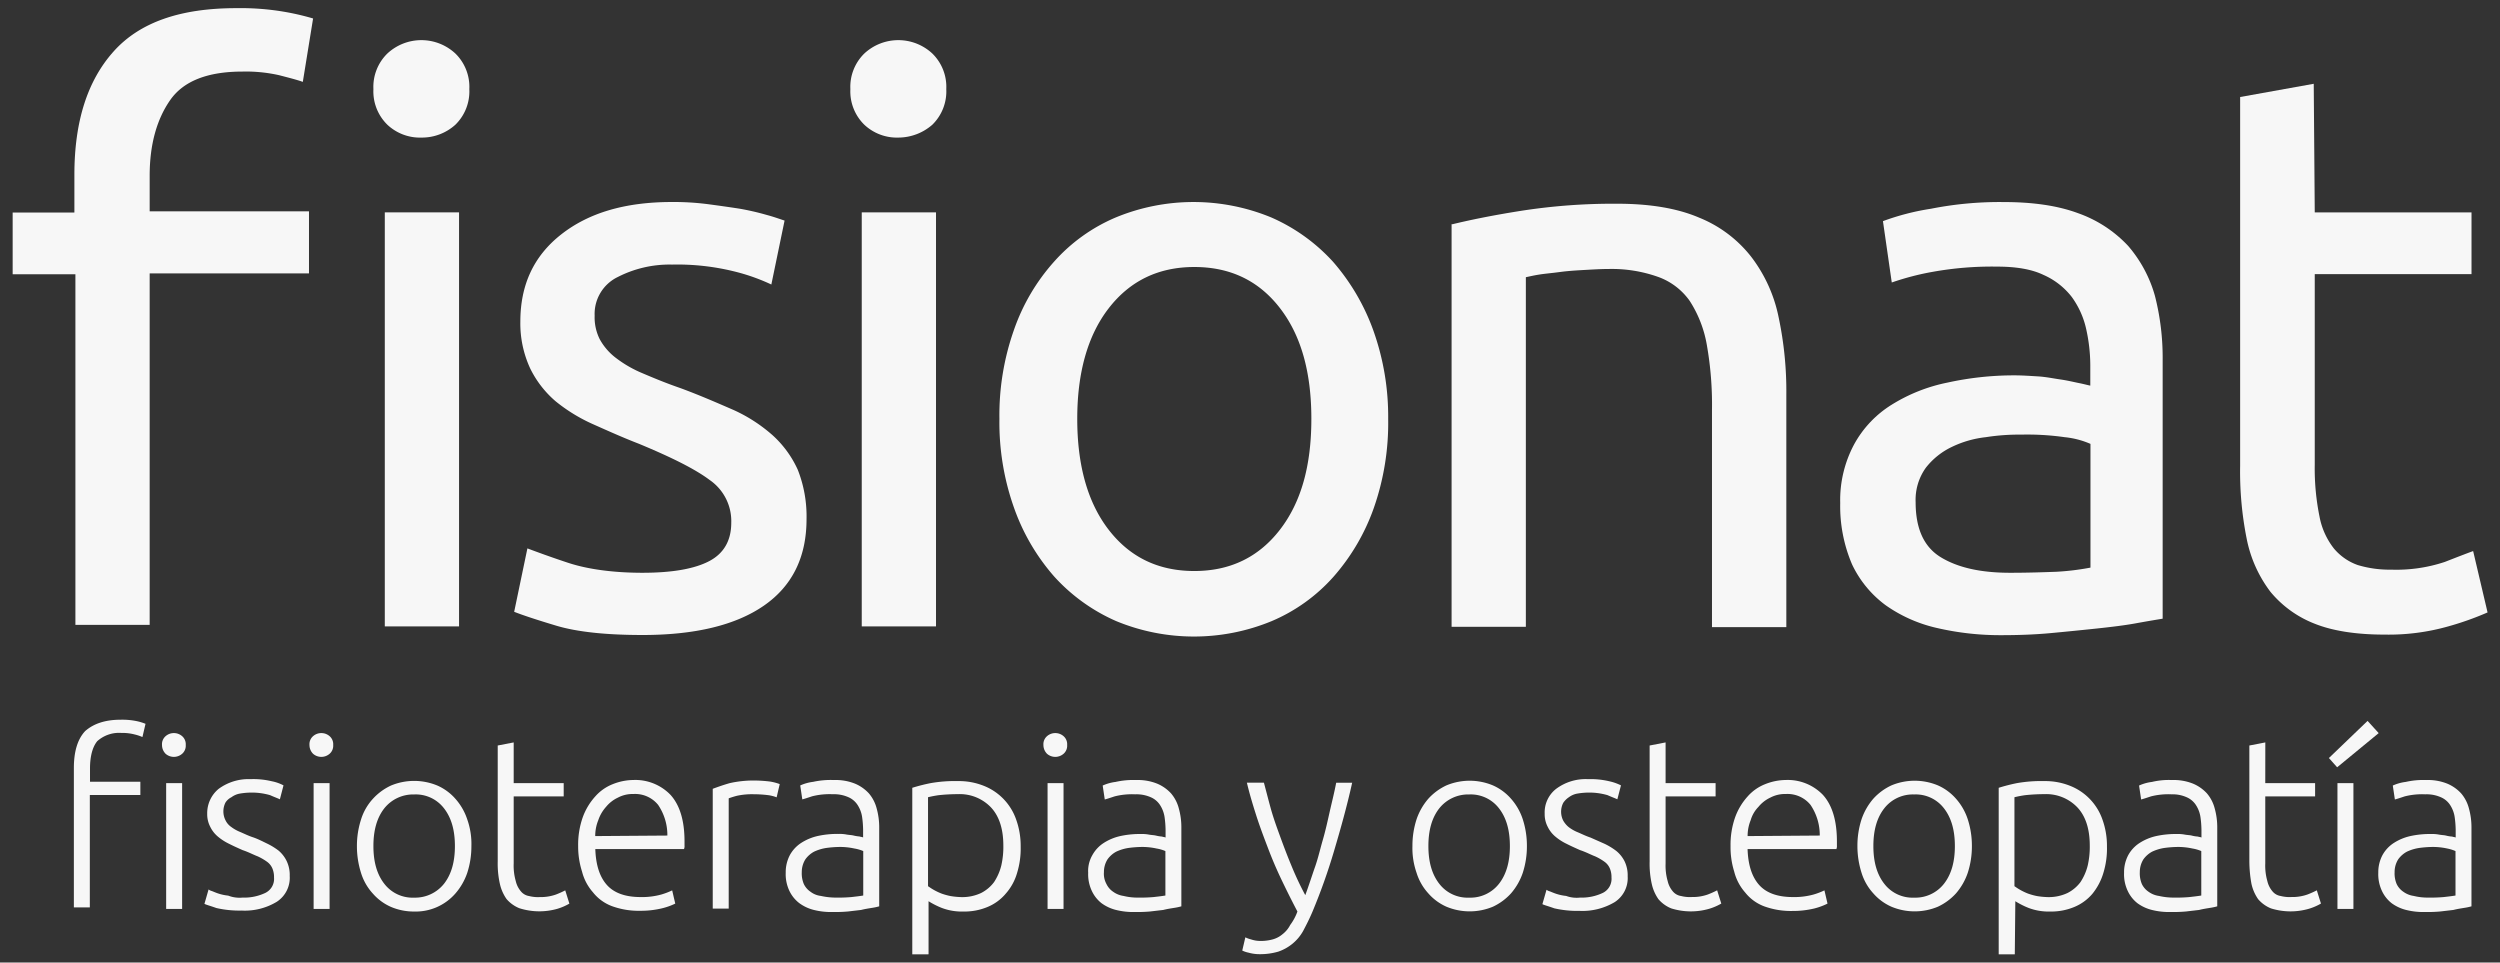
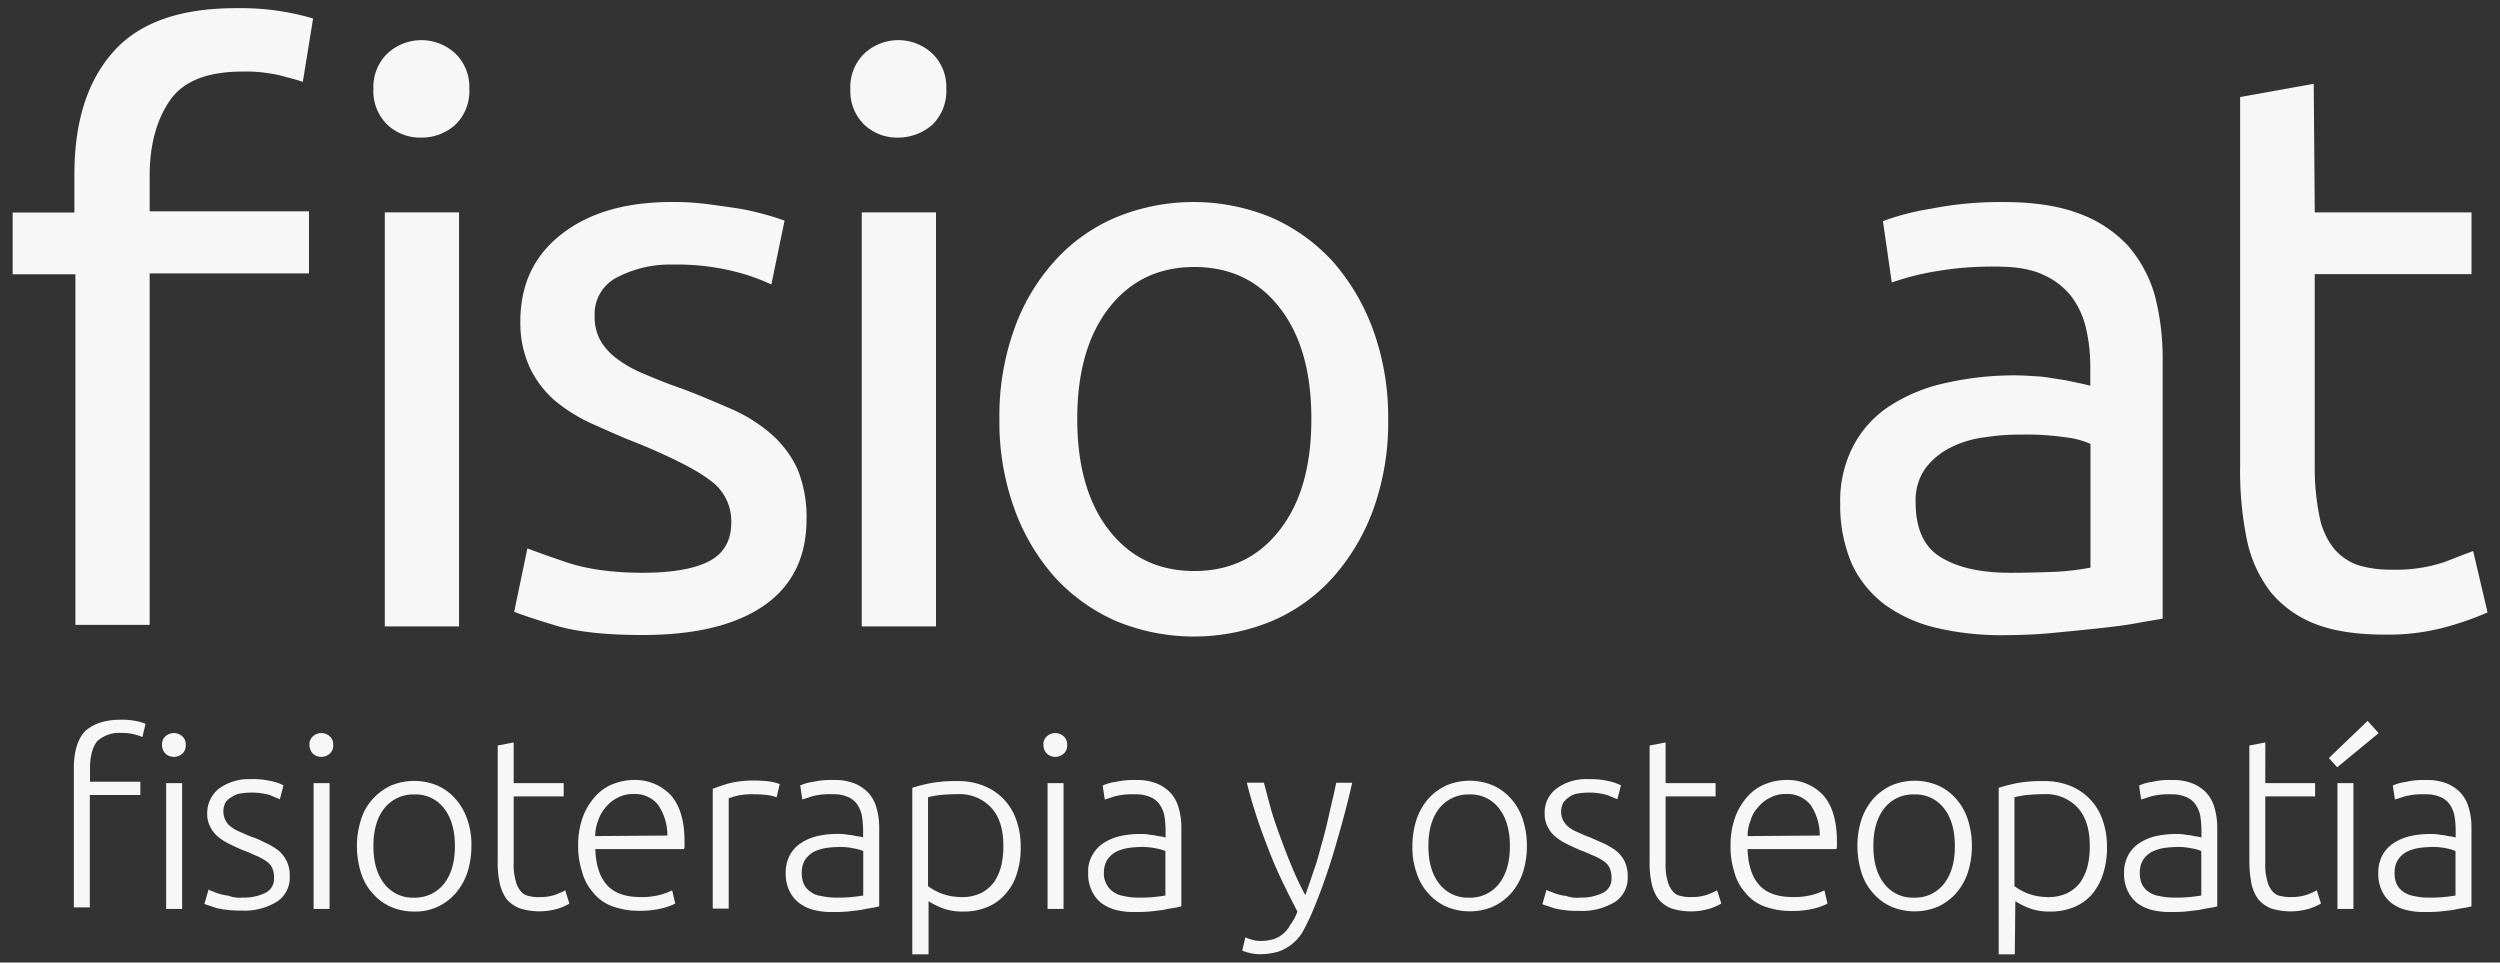
<svg xmlns="http://www.w3.org/2000/svg" id="Capa_1" data-name="Capa 1" viewBox="0 0 566.93 218.27">
  <rect x="0" y="0" width="566.93" height="218.27" fill="#333333" stroke="none" />
  <defs>
    <style>.cls-1{fill:#f7f7f7;}</style>
  </defs>
  <title>fisionat-logo white</title>
  <path class="cls-1" d="M27.39,163.21a16.23,16.23,0,0,1,3.74.35,12.18,12.18,0,0,1,1.87.58l-.7,3a10.1,10.1,0,0,0-1.75-.58,10.85,10.85,0,0,0-3-.35,7.4,7.4,0,0,0-5.5,1.87c-1.05,1.29-1.64,3.39-1.64,6.2v3H31.83v3H20.37v25.49H16.75V174.2c0-3.74.82-6.55,2.57-8.42C21.19,164.15,23.76,163.21,27.39,163.21Zm14.73,5.73a2.41,2.41,0,0,1-.82,2,2.85,2.85,0,0,1-3.74,0,2.82,2.82,0,0,1-.82-2,2.41,2.41,0,0,1,.82-2,2.85,2.85,0,0,1,3.74,0A2.41,2.41,0,0,1,42.12,168.94Zm-.82,37.18H37.68V177.6H41.3Z" />
  <path class="cls-1" d="M55,203.55a11.19,11.19,0,0,0,5.14-1.05,3.54,3.54,0,0,0,2-3.51,5,5,0,0,0-.35-2,3.57,3.57,0,0,0-1.17-1.52,12.43,12.43,0,0,0-2.22-1.29c-.94-.35-2-.94-3.39-1.4-1.05-.47-2.1-.94-3-1.4a12,12,0,0,1-2.57-1.64,6.73,6.73,0,0,1-1.75-2.22,6.15,6.15,0,0,1-.7-3,7.12,7.12,0,0,1,2.57-5.61,11.41,11.41,0,0,1,7.25-2.22,17.86,17.86,0,0,1,4.79.47,9.69,9.69,0,0,1,2.69.94l-.82,3.16c-.47-.23-1.17-.47-2.22-.94a14.87,14.87,0,0,0-4.56-.58,15.85,15.85,0,0,0-2.34.23,4.56,4.56,0,0,0-1.87.82A3.38,3.38,0,0,0,51.13,182a4.46,4.46,0,0,0,0,4,3.9,3.9,0,0,0,1.29,1.52,9,9,0,0,0,2.1,1.17c.82.35,1.75.82,2.81,1.17s2.22.94,3.16,1.4a14.94,14.94,0,0,1,2.69,1.64A7.2,7.2,0,0,1,65,195.25a7.29,7.29,0,0,1,.7,3.39,6.49,6.49,0,0,1-2.92,5.85,14,14,0,0,1-8,2,23.22,23.22,0,0,1-5.73-.58c-1.29-.47-2.22-.7-2.69-.94l.94-3.27a1.9,1.9,0,0,0,.7.35c.35.12.82.35,1.52.58a10.55,10.55,0,0,0,2.22.47A7.17,7.17,0,0,0,55,203.55Z" />
  <path class="cls-1" d="M75.56,168.94a2.41,2.41,0,0,1-.82,2,2.85,2.85,0,0,1-3.74,0,2.82,2.82,0,0,1-.82-2,2.41,2.41,0,0,1,.82-2,2.85,2.85,0,0,1,3.74,0A2.41,2.41,0,0,1,75.56,168.94Zm-.82,37.18H71.12V177.6h3.62Z" />
  <path class="cls-1" d="M106.9,191.86a19.52,19.52,0,0,1-.94,6.08,14,14,0,0,1-2.69,4.68,11.95,11.95,0,0,1-9.35,4.09,13.22,13.22,0,0,1-5.26-1.05,11.72,11.72,0,0,1-4.09-3,12.29,12.29,0,0,1-2.69-4.68,20.09,20.09,0,0,1-.94-6.08,19.52,19.52,0,0,1,.94-6.08,12.29,12.29,0,0,1,2.69-4.68,12.9,12.9,0,0,1,4.09-3,13.68,13.68,0,0,1,10.52,0,11.72,11.72,0,0,1,4.09,3,13.25,13.25,0,0,1,2.69,4.68A16.61,16.61,0,0,1,106.9,191.86Zm-3.74,0c0-3.62-.82-6.43-2.46-8.54a8.07,8.07,0,0,0-6.78-3.16,8.37,8.37,0,0,0-6.78,3.16c-1.64,2.1-2.46,4.91-2.46,8.54s.82,6.43,2.46,8.54a8.07,8.07,0,0,0,6.78,3.16,8.37,8.37,0,0,0,6.78-3.16C102.34,198.29,103.16,195.49,103.16,191.86Z" />
  <path class="cls-1" d="M116.49,177.6h11.34v3H116.49v15.2a12.77,12.77,0,0,0,.47,4,5.48,5.48,0,0,0,1.17,2.34A3,3,0,0,0,120,203.2a8,8,0,0,0,2.46.23,10.2,10.2,0,0,0,3.62-.58,20.78,20.78,0,0,0,2.1-.94l.94,3a12.58,12.58,0,0,1-2.69,1.17,14.9,14.9,0,0,1-8.65-.12,7.51,7.51,0,0,1-2.92-2.1,9.66,9.66,0,0,1-1.52-3.51,21,21,0,0,1-.47-5V169.06l3.62-.7v9.24Z" />
  <path class="cls-1" d="M131.11,191.86a18.76,18.76,0,0,1,1.05-6.55,14.24,14.24,0,0,1,2.81-4.68,10.32,10.32,0,0,1,4-2.81,12.83,12.83,0,0,1,4.68-.94,11.09,11.09,0,0,1,8.42,3.39q3.16,3.51,3.16,10.52v.94a1.73,1.73,0,0,1-.12.82H135c.12,3.51.94,6.2,2.57,8.07s4.21,2.81,7.72,2.81a16.31,16.31,0,0,0,4.68-.58,15.76,15.76,0,0,0,2.46-.94l.7,3a14.83,14.83,0,0,1-2.92,1.05,20.48,20.48,0,0,1-5,.58,17.64,17.64,0,0,1-6.43-1.05,9.93,9.93,0,0,1-4.33-3.16,11.25,11.25,0,0,1-2.46-4.68A18.6,18.6,0,0,1,131.11,191.86Zm20.23-2.34a12.19,12.19,0,0,0-2.1-7,6.71,6.71,0,0,0-5.61-2.46,7.06,7.06,0,0,0-3.51.82,7.68,7.68,0,0,0-2.69,2.1,8.65,8.65,0,0,0-1.75,3,9.53,9.53,0,0,0-.7,3.62l16.37-.12Z" />
  <path class="cls-1" d="M171.21,177a30.89,30.89,0,0,1,3.39.23,11.45,11.45,0,0,1,2.22.58l-.7,3a8.82,8.82,0,0,0-1.75-.47,27.64,27.64,0,0,0-3.51-.23,16.23,16.23,0,0,0-3.74.35,19.37,19.37,0,0,0-1.87.58v25h-3.62V178.88c.94-.35,2.22-.82,3.86-1.29A24.65,24.65,0,0,1,171.21,177Z" />
  <path class="cls-1" d="M189.1,176.89a11.75,11.75,0,0,1,4.79.82,9,9,0,0,1,3.16,2.22,8.53,8.53,0,0,1,1.75,3.39,15.91,15.91,0,0,1,.58,4.21v18a12.43,12.43,0,0,1-1.64.35c-.7.12-1.52.23-2.46.47l-3,.35a34,34,0,0,1-3.51.12,16,16,0,0,1-4.21-.47,9.4,9.4,0,0,1-3.27-1.52A7.65,7.65,0,0,1,179,202a8.82,8.82,0,0,1-.82-4.09,8.32,8.32,0,0,1,.94-4,7.71,7.71,0,0,1,2.46-2.69,11.65,11.65,0,0,1,3.86-1.64,20.85,20.85,0,0,1,4.79-.47,8.28,8.28,0,0,1,1.64.12c.58.12,1.17.12,1.64.23a8.63,8.63,0,0,0,1.4.23c.35.12.7.12.82.23v-1.75a22.78,22.78,0,0,0-.23-2.92,6.83,6.83,0,0,0-.94-2.57,4.72,4.72,0,0,0-2.1-1.87,8,8,0,0,0-3.62-.7,15.9,15.9,0,0,0-4.68.47c-1.05.35-1.75.58-2.22.7l-.47-3.16a10,10,0,0,1,2.92-.82A18.6,18.6,0,0,1,189.1,176.89Zm.35,26.66a34.05,34.05,0,0,0,3.62-.12c1.05-.12,2-.23,2.69-.35V193a8.35,8.35,0,0,0-2-.58,15.14,15.14,0,0,0-3.62-.35,24.74,24.74,0,0,0-2.81.23,10.27,10.27,0,0,0-2.69.82,5.82,5.82,0,0,0-2,1.75,5.4,5.4,0,0,0-.82,2.92,6.16,6.16,0,0,0,.47,2.69,4.37,4.37,0,0,0,1.52,1.75,4.71,4.71,0,0,0,2.34.94A15.59,15.59,0,0,0,189.45,203.55Z" />
  <path class="cls-1" d="M210.5,216.42h-3.62V178.65A40.49,40.49,0,0,1,211,177.6a31.61,31.61,0,0,1,6.31-.47,15.14,15.14,0,0,1,5.73,1.05,12.69,12.69,0,0,1,7.37,7.6,17.68,17.68,0,0,1,1.05,6.2,18.87,18.87,0,0,1-.82,6,12.1,12.1,0,0,1-2.57,4.68,10.74,10.74,0,0,1-4.09,3,13.55,13.55,0,0,1-5.5,1.05,12.73,12.73,0,0,1-4.91-.82,18,18,0,0,1-3-1.52v12Zm0-15.43a13.31,13.31,0,0,0,3,1.64,14.14,14.14,0,0,0,2.1.58,17.44,17.44,0,0,0,2.46.23,10,10,0,0,0,4.44-.94,8.43,8.43,0,0,0,2.92-2.46,12.11,12.11,0,0,0,1.64-3.74,18.84,18.84,0,0,0,.47-4.56c0-3.74-.94-6.66-2.81-8.65a9.77,9.77,0,0,0-7.48-3,41.8,41.8,0,0,0-4.33.23,23.36,23.36,0,0,0-2.46.47V201Z" />
  <path class="cls-1" d="M242,168.94a2.41,2.41,0,0,1-.82,2,2.85,2.85,0,0,1-3.74,0,2.82,2.82,0,0,1-.82-2,2.41,2.41,0,0,1,.82-2,2.85,2.85,0,0,1,3.74,0A2.41,2.41,0,0,1,242,168.94Zm-.82,37.18h-3.62V177.6h3.62Z" />
  <path class="cls-1" d="M257.62,176.89a11.75,11.75,0,0,1,4.79.82,9,9,0,0,1,3.16,2.22,8.53,8.53,0,0,1,1.75,3.39,15.91,15.91,0,0,1,.58,4.21v18a12.43,12.43,0,0,1-1.64.35c-.7.12-1.52.23-2.46.47l-3,.35a34,34,0,0,1-3.51.12,16,16,0,0,1-4.21-.47,9.4,9.4,0,0,1-3.27-1.52,7.65,7.65,0,0,1-2.22-2.81,8.82,8.82,0,0,1-.82-4.09,7.17,7.17,0,0,1,.94-4,7.71,7.71,0,0,1,2.46-2.69,11.65,11.65,0,0,1,3.86-1.64,20.85,20.85,0,0,1,4.79-.47,8.28,8.28,0,0,1,1.64.12c.58.12,1.17.12,1.64.23a8.63,8.63,0,0,0,1.4.23c.35.12.7.12.82.23v-1.75a22.78,22.78,0,0,0-.23-2.92,6.83,6.83,0,0,0-.94-2.57,4.72,4.72,0,0,0-2.1-1.87,8,8,0,0,0-3.62-.7,15.9,15.9,0,0,0-4.68.47c-1.05.35-1.75.58-2.22.7l-.47-3.16a10,10,0,0,1,2.92-.82A18,18,0,0,1,257.62,176.89Zm.35,26.66a34.05,34.05,0,0,0,3.62-.12c1.05-.12,2-.23,2.69-.35V193a8.35,8.35,0,0,0-2-.58,15.14,15.14,0,0,0-3.62-.35,24.74,24.74,0,0,0-2.81.23,10.27,10.27,0,0,0-2.69.82,5.82,5.82,0,0,0-2,1.75,5.4,5.4,0,0,0-.82,2.92,4.83,4.83,0,0,0,.58,2.69,4.37,4.37,0,0,0,1.52,1.75,5.2,5.2,0,0,0,2.34.94A13,13,0,0,0,258,203.55Z" />
  <path class="cls-1" d="M294.22,206.71q-1.75-3.33-3.51-7t-3.16-7.37c-.94-2.46-1.87-4.91-2.69-7.48s-1.52-4.91-2.1-7.37h3.86c.47,1.75.94,3.62,1.52,5.73s1.29,4.09,2.1,6.31,1.64,4.44,2.57,6.66A71.42,71.42,0,0,0,296,203c.82-2.22,1.52-4.44,2.22-6.43s1.17-4.09,1.75-6.08,1.05-4.09,1.52-6.2,1.05-4.33,1.52-6.78h3.62C305.45,182.86,304,188,302.52,193a133.76,133.76,0,0,1-4.91,13.8c-.7,1.64-1.4,3-2.1,4.33a10.2,10.2,0,0,1-2.46,2.92,10.42,10.42,0,0,1-3.16,1.75,14.62,14.62,0,0,1-4.21.58,9.12,9.12,0,0,1-2.57-.35,5.77,5.77,0,0,1-1.4-.47l.7-3a6.24,6.24,0,0,0,1.29.47,6.62,6.62,0,0,0,2.1.35,10.23,10.23,0,0,0,2.81-.35,5.82,5.82,0,0,0,2.22-1.17,6.26,6.26,0,0,0,1.75-2.1A11.79,11.79,0,0,0,294.22,206.71Z" />
  <path class="cls-1" d="M346.26,191.86a19.52,19.52,0,0,1-.94,6.08,14,14,0,0,1-2.69,4.68,12.89,12.89,0,0,1-4.09,3,13.68,13.68,0,0,1-10.52,0,11.72,11.72,0,0,1-4.09-3,12.29,12.29,0,0,1-2.69-4.68,17,17,0,0,1-.94-6.08,19.52,19.52,0,0,1,.94-6.08,14,14,0,0,1,2.69-4.68,12.89,12.89,0,0,1,4.09-3,13.68,13.68,0,0,1,10.52,0,11.72,11.72,0,0,1,4.09,3,13.25,13.25,0,0,1,2.69,4.68A19.52,19.52,0,0,1,346.26,191.86Zm-3.86,0c0-3.62-.82-6.43-2.46-8.54a8.07,8.07,0,0,0-6.78-3.16,8.37,8.37,0,0,0-6.78,3.16c-1.64,2.1-2.46,4.91-2.46,8.54s.82,6.43,2.46,8.54a8.07,8.07,0,0,0,6.78,3.16,8.22,8.22,0,0,0,6.78-3.16C341.58,198.29,342.4,195.49,342.4,191.86Z" />
  <path class="cls-1" d="M358.3,203.55a11.19,11.19,0,0,0,5.14-1.05,3.54,3.54,0,0,0,2-3.51,5,5,0,0,0-.35-2,3.57,3.57,0,0,0-1.17-1.52,12.43,12.43,0,0,0-2.22-1.29c-.94-.35-2-.94-3.39-1.4-1.05-.47-2.1-.94-3-1.4a12,12,0,0,1-2.57-1.64,6.73,6.73,0,0,1-1.75-2.22,6.15,6.15,0,0,1-.7-3,6.77,6.77,0,0,1,2.57-5.61,11.18,11.18,0,0,1,7.25-2.22,18.42,18.42,0,0,1,4.79.47,11.41,11.41,0,0,1,2.69.94l-.82,3.16c-.47-.23-1.17-.47-2.22-.94a14.87,14.87,0,0,0-4.56-.58,15.85,15.85,0,0,0-2.34.23,4.56,4.56,0,0,0-1.87.82,4.49,4.49,0,0,0-1.29,1.29,4.46,4.46,0,0,0,0,4,5.25,5.25,0,0,0,1.29,1.52,9,9,0,0,0,2.1,1.17c.82.35,1.75.82,2.81,1.17l3.16,1.4a14.94,14.94,0,0,1,2.69,1.64,7.2,7.2,0,0,1,1.87,2.34,7.29,7.29,0,0,1,.7,3.39,6.49,6.49,0,0,1-2.92,5.85,14.27,14.27,0,0,1-8,2,23.22,23.22,0,0,1-5.73-.58c-1.29-.47-2.22-.7-2.69-.94l.94-3.27a1.9,1.9,0,0,0,.7.35c.35.12.82.35,1.52.58a10.55,10.55,0,0,0,2.22.47A6.92,6.92,0,0,0,358.3,203.55Z" />
  <path class="cls-1" d="M377.71,177.6h11.34v3H377.71v15.2a12.77,12.77,0,0,0,.47,4,5.48,5.48,0,0,0,1.17,2.34,3,3,0,0,0,1.87,1.05,8,8,0,0,0,2.46.23,10.19,10.19,0,0,0,3.62-.58,20.79,20.79,0,0,0,2.1-.94l.94,3a12.58,12.58,0,0,1-2.69,1.17A14.9,14.9,0,0,1,379,206a7.51,7.51,0,0,1-2.92-2.1,9.66,9.66,0,0,1-1.52-3.51,21,21,0,0,1-.47-5V169.06l3.62-.7v9.24Z" />
  <path class="cls-1" d="M392.44,191.86a18.76,18.76,0,0,1,1.05-6.55,14.24,14.24,0,0,1,2.81-4.68,10.32,10.32,0,0,1,4-2.81,12.83,12.83,0,0,1,4.68-.94,11.09,11.09,0,0,1,8.42,3.39q3.16,3.51,3.16,10.52v.94a1.73,1.73,0,0,1-.12.82H396.3c.12,3.51.94,6.2,2.57,8.07s4.21,2.81,7.72,2.81a16.31,16.31,0,0,0,4.68-.58,15.76,15.76,0,0,0,2.46-.94l.7,3A14.83,14.83,0,0,1,411.5,206a20.48,20.48,0,0,1-5,.58,17.64,17.64,0,0,1-6.43-1.05,9.93,9.93,0,0,1-4.33-3.16,11.25,11.25,0,0,1-2.46-4.68A18.61,18.61,0,0,1,392.44,191.86Zm20.23-2.34a12.19,12.19,0,0,0-2.1-7,6.71,6.71,0,0,0-5.61-2.46,7.06,7.06,0,0,0-3.51.82,7.68,7.68,0,0,0-2.69,2.1,7.18,7.18,0,0,0-1.75,3,9.53,9.53,0,0,0-.7,3.62l16.37-.12Z" />
  <path class="cls-1" d="M447.17,191.86a19.52,19.52,0,0,1-.94,6.08,14,14,0,0,1-2.69,4.68,12.89,12.89,0,0,1-4.09,3,13.68,13.68,0,0,1-10.52,0,11.72,11.72,0,0,1-4.09-3,12.29,12.29,0,0,1-2.69-4.68,20.09,20.09,0,0,1-.94-6.08,19.52,19.52,0,0,1,.94-6.08,14,14,0,0,1,2.69-4.68,12.89,12.89,0,0,1,4.09-3,13.68,13.68,0,0,1,10.52,0,11.72,11.72,0,0,1,4.09,3,13.25,13.25,0,0,1,2.69,4.68A19.52,19.52,0,0,1,447.17,191.86Zm-3.86,0c0-3.62-.82-6.43-2.46-8.54a8.07,8.07,0,0,0-6.78-3.16,8.22,8.22,0,0,0-6.78,3.16c-1.64,2.1-2.46,4.91-2.46,8.54s.82,6.43,2.46,8.54a8.07,8.07,0,0,0,6.78,3.16,8.22,8.22,0,0,0,6.78-3.16C442.49,198.29,443.31,195.49,443.31,191.86Z" />
  <path class="cls-1" d="M456.87,216.42h-3.62V178.65a40.49,40.49,0,0,1,4.09-1.05,31.61,31.61,0,0,1,6.31-.47,15.14,15.14,0,0,1,5.73,1.05,12.69,12.69,0,0,1,7.37,7.6,17.68,17.68,0,0,1,1.05,6.2,18.87,18.87,0,0,1-.82,6,13.67,13.67,0,0,1-2.46,4.68,10.74,10.74,0,0,1-4.09,3,13.55,13.55,0,0,1-5.5,1.05,12.73,12.73,0,0,1-4.91-.82,18,18,0,0,1-3-1.52l-.12,12Zm0-15.43a13.31,13.31,0,0,0,3,1.64,14.14,14.14,0,0,0,2.1.58,17.44,17.44,0,0,0,2.46.23,10,10,0,0,0,4.44-.94,8.43,8.43,0,0,0,2.92-2.46,12.11,12.11,0,0,0,1.64-3.74,18.84,18.84,0,0,0,.47-4.56c0-3.74-.94-6.66-2.81-8.65a9.77,9.77,0,0,0-7.48-3,41.8,41.8,0,0,0-4.33.23,23.36,23.36,0,0,0-2.46.47V201Z" />
  <path class="cls-1" d="M492.53,176.89a11.75,11.75,0,0,1,4.79.82,9,9,0,0,1,3.16,2.22,8.53,8.53,0,0,1,1.75,3.39,15.91,15.91,0,0,1,.58,4.21v18a12.43,12.43,0,0,1-1.64.35c-.7.12-1.52.23-2.46.47l-3,.35a34,34,0,0,1-3.51.12,16,16,0,0,1-4.21-.47,9.4,9.4,0,0,1-3.27-1.52,7.65,7.65,0,0,1-2.22-2.81,8.82,8.82,0,0,1-.82-4.09,8.32,8.32,0,0,1,.94-4,7.7,7.7,0,0,1,2.46-2.69,11.65,11.65,0,0,1,3.86-1.64,20.85,20.85,0,0,1,4.79-.47,8.28,8.28,0,0,1,1.64.12c.58.12,1.17.12,1.64.23a7,7,0,0,0,1.4.23c.35.12.7.12.82.23v-1.75a22.78,22.78,0,0,0-.23-2.92,6.83,6.83,0,0,0-.94-2.57,4.72,4.72,0,0,0-2.1-1.87,7.81,7.81,0,0,0-3.51-.7,15.9,15.9,0,0,0-4.68.47c-1.05.35-1.75.58-2.22.7l-.47-3.16a10,10,0,0,1,2.92-.82A16.54,16.54,0,0,1,492.53,176.89Zm.35,26.66a34.05,34.05,0,0,0,3.62-.12c1.05-.12,2-.23,2.69-.35V193a8.35,8.35,0,0,0-2-.58,15.15,15.15,0,0,0-3.62-.35,24.74,24.74,0,0,0-2.81.23,10.27,10.27,0,0,0-2.69.82,5.82,5.82,0,0,0-2,1.75,5.4,5.4,0,0,0-.82,2.92,6.16,6.16,0,0,0,.47,2.69,4.37,4.37,0,0,0,1.52,1.75,5.2,5.2,0,0,0,2.34.94A14.79,14.79,0,0,0,492.88,203.55Z" />
  <path class="cls-1" d="M513.7,177.6H525v3H513.7v15.2a12.77,12.77,0,0,0,.47,4,5.48,5.48,0,0,0,1.17,2.34,3,3,0,0,0,1.87,1.05,8,8,0,0,0,2.46.23,10.19,10.19,0,0,0,3.62-.58,20.78,20.78,0,0,0,2.1-.94l.94,3a12.58,12.58,0,0,1-2.69,1.17A14.9,14.9,0,0,1,515,206a7.51,7.51,0,0,1-2.92-2.1,9.66,9.66,0,0,1-1.52-3.51,29.46,29.46,0,0,1-.47-5V169.06l3.62-.7Z" />
  <path class="cls-1" d="M539.42,166.25,530,174l-1.87-2.1,8.77-8.42Zm-5.73,39.87h-3.62V177.6h3.62Z" />
  <path class="cls-1" d="M550.18,176.89a11.75,11.75,0,0,1,4.79.82,9,9,0,0,1,3.16,2.22,8.53,8.53,0,0,1,1.75,3.39,15.91,15.91,0,0,1,.58,4.21v18a12.43,12.43,0,0,1-1.64.35c-.7.12-1.52.23-2.46.47l-3,.35a34,34,0,0,1-3.51.12,16,16,0,0,1-4.21-.47,9.4,9.4,0,0,1-3.27-1.52,7.65,7.65,0,0,1-2.22-2.81,8.82,8.82,0,0,1-.82-4.09,8.32,8.32,0,0,1,.94-4,7.7,7.7,0,0,1,2.46-2.69,11.65,11.65,0,0,1,3.86-1.64,20.85,20.85,0,0,1,4.79-.47,8.28,8.28,0,0,1,1.64.12c.58.12,1.17.12,1.64.23a7,7,0,0,0,1.4.23c.35.12.7.12.82.23v-1.75a22.78,22.78,0,0,0-.23-2.92,6.83,6.83,0,0,0-.94-2.57,4.72,4.72,0,0,0-2.1-1.87,8,8,0,0,0-3.62-.7,15.9,15.9,0,0,0-4.68.47c-1.05.35-1.75.58-2.22.7l-.47-3.16a10,10,0,0,1,2.92-.82A18,18,0,0,1,550.18,176.89Zm.35,26.66a34.05,34.05,0,0,0,3.62-.12c1.05-.12,2-.23,2.69-.35V193a8.94,8.94,0,0,0-1.87-.58,15.14,15.14,0,0,0-3.62-.35,24.74,24.74,0,0,0-2.81.23,10.27,10.27,0,0,0-2.69.82,5.82,5.82,0,0,0-2,1.75,5.4,5.4,0,0,0-.82,2.92,6.16,6.16,0,0,0,.47,2.69,4.37,4.37,0,0,0,1.52,1.75,5.2,5.2,0,0,0,2.34.94A13,13,0,0,0,550.53,203.55Z" />
-   <path class="cls-1" d="M329.42,50.84c3.86-.94,9-2,15.32-3a136,136,0,0,1,22-1.64q11.23,0,18.59,3.16a28.51,28.51,0,0,1,11.81,8.89,33.46,33.46,0,0,1,6.2,13.68,81,81,0,0,1,1.75,17.54v52.74H388.23V93.06a78,78,0,0,0-1.17-14.85,26.76,26.76,0,0,0-3.86-9.94,14.91,14.91,0,0,0-7.25-5.5A31.43,31.43,0,0,0,364.73,61c-1.75,0-3.62.12-5.61.23s-3.74.23-5.5.47-3.27.35-4.68.58-2.34.47-2.92.58v79.28H329.18V50.84Z" />
  <path class="cls-1" d="M454.3,45.82c6.78,0,12.39.82,17.07,2.57a28.5,28.5,0,0,1,11.23,7.37,29.52,29.52,0,0,1,6.08,11.34,56.64,56.64,0,0,1,1.75,14.5v58.7c-1.4.23-3.51.58-6.08,1.05s-5.5.82-8.77,1.17-6.78.7-10.52,1.05-7.6.47-11.23.47a63.55,63.55,0,0,1-14.62-1.64,32.69,32.69,0,0,1-11.58-5.14A24.52,24.52,0,0,1,420,128a33.55,33.55,0,0,1-2.69-13.91,26.76,26.76,0,0,1,3.16-13.33,24.28,24.28,0,0,1,8.54-9,38.1,38.1,0,0,1,12.63-5,70.43,70.43,0,0,1,15.2-1.64c1.64,0,3.39.12,5.26.23s3.51.47,5.14.7,3,.58,4.21.82,2,.47,2.57.58V82.77a38.19,38.19,0,0,0-.94-8.19,19.5,19.5,0,0,0-3.27-7.25,16.51,16.51,0,0,0-6.43-5c-2.69-1.29-6.2-1.87-10.52-1.87a75.77,75.77,0,0,0-14.5,1.17A60.5,60.5,0,0,0,429,64.06l-2-13.91a55.65,55.65,0,0,1,10.87-2.81A80.31,80.31,0,0,1,454.3,45.82Zm1.52,84.07c4,0,7.48-.12,10.52-.23a58.06,58.06,0,0,0,7.72-.94V100.66a19.49,19.49,0,0,0-5.85-1.52,59.82,59.82,0,0,0-9.82-.58,48.57,48.57,0,0,0-8.07.58,23.63,23.63,0,0,0-7.72,2.22,16.46,16.46,0,0,0-5.85,4.68,12.49,12.49,0,0,0-2.34,7.83c0,6,1.87,10.17,5.73,12.51S449.15,129.89,455.82,129.89Z" />
  <path class="cls-1" d="M524.92,48.16h35.55v14H524.92v43.26A54.71,54.71,0,0,0,526,117.14a16.68,16.68,0,0,0,3.27,7.25,12.47,12.47,0,0,0,5.38,3.74,24.87,24.87,0,0,0,7.6,1.05,34.77,34.77,0,0,0,12.16-1.75c3-1.17,5.14-2,6.43-2.46l3.27,13.91a67.63,67.63,0,0,1-8.89,3.16,49.58,49.58,0,0,1-14.5,1.87c-6.31,0-11.69-.82-15.79-2.46a24.53,24.53,0,0,1-10.06-7.25,29.21,29.21,0,0,1-5.38-12A77.61,77.61,0,0,1,508,105.68V22L524.69,19l.23,29.12Z" />
  <path class="cls-1" d="M95.56,31.2a10.77,10.77,0,0,1-7.72-2.92,10.57,10.57,0,0,1-3.16-8.07,10.57,10.57,0,0,1,3.16-8.07,11.32,11.32,0,0,1,15.43,0,10.57,10.57,0,0,1,3.16,8.07,10.57,10.57,0,0,1-3.16,8.07A11.3,11.3,0,0,1,95.56,31.2Z" />
  <rect class="cls-1" x="87.26" y="48.16" width="16.84" height="93.89" />
  <path class="cls-1" d="M145.72,129.89c6.9,0,11.93-.94,15.2-2.69s4.91-4.68,4.91-8.65a11.32,11.32,0,0,0-4.91-9.71c-3.27-2.46-8.65-5.14-16-8.19-3.62-1.4-7-2.92-10.41-4.44A37.8,37.8,0,0,1,126,91a23.25,23.25,0,0,1-5.73-7.37A24.27,24.27,0,0,1,118,72.94c0-8.3,3-14.85,9.24-19.76s14.5-7.37,25.14-7.37a60.46,60.46,0,0,1,8,.47q4,.53,7.37,1.05a59.12,59.12,0,0,1,6.08,1.4c1.75.47,3,.94,4.09,1.29l-3,14.5a44.75,44.75,0,0,0-8.54-3A53.85,53.85,0,0,0,152.39,60a25.71,25.71,0,0,0-12.28,2.81,9.29,9.29,0,0,0-5.26,8.77A11.07,11.07,0,0,0,136,76.92a13.42,13.42,0,0,0,3.62,4.21,26.86,26.86,0,0,0,6.08,3.51c2.46,1.05,5.26,2.22,8.65,3.39,4.44,1.64,8.42,3.39,11.93,4.91a35.25,35.25,0,0,1,8.89,5.73,23.81,23.81,0,0,1,5.73,7.83,28.79,28.79,0,0,1,2,11.23c0,8.65-3.27,15.2-9.71,19.64S157.53,144,145.72,144c-8.3,0-14.85-.7-19.53-2.1s-7.83-2.46-9.59-3.16l3-14.38c1.87.7,5,1.87,9.24,3.27S138.82,129.89,145.72,129.89Z" />
  <path class="cls-1" d="M203.72,31.2A10.77,10.77,0,0,1,196,28.28a10.57,10.57,0,0,1-3.16-8.07A10.57,10.57,0,0,1,196,12.14a11.32,11.32,0,0,1,15.43,0,10.57,10.57,0,0,1,3.16,8.07,10.57,10.57,0,0,1-3.16,8.07A11.74,11.74,0,0,1,203.72,31.2Z" />
  <rect class="cls-1" x="195.42" y="48.16" width="16.84" height="93.89" />
  <path class="cls-1" d="M314.8,95a58.28,58.28,0,0,1-3.27,20.23,47.51,47.51,0,0,1-9.12,15.55,39.14,39.14,0,0,1-14,10.06,46.19,46.19,0,0,1-35.31,0,41.28,41.28,0,0,1-14-10.06,47.51,47.51,0,0,1-9.12-15.55A57.82,57.82,0,0,1,226.64,95a58.07,58.07,0,0,1,3.27-20.11A45.56,45.56,0,0,1,239,59.38a39.14,39.14,0,0,1,14-10.06,46.19,46.19,0,0,1,35.31,0,41.28,41.28,0,0,1,14,10.06,48.76,48.76,0,0,1,9.12,15.55A58.07,58.07,0,0,1,314.8,95Zm-17.42,0c0-10.64-2.34-18.94-7.13-25.14S279,60.55,270.84,60.55s-14.62,3.16-19.41,9.35S244.29,84.52,244.29,95s2.34,18.94,7.13,25.14,11.23,9.35,19.41,9.35,14.62-3.16,19.41-9.35S297.38,105.68,297.38,95Z" />
  <path class="cls-1" d="M16.87,62.19h-14v-14h14V39.62c0-12,2.92-21.28,8.89-27.95S41,1.85,53.58,1.85a58.87,58.87,0,0,1,10.87.82A56.9,56.9,0,0,1,71,4.19L68.67,18.57c-1.29-.47-3.16-.94-5.38-1.52a34.35,34.35,0,0,0-8.3-.82c-7.83,0-13.33,2.1-16.37,6.43s-4.68,10.06-4.68,17.19v8.07H70.07V62H33.94V141.7H17.1V62.19Z" />
</svg>